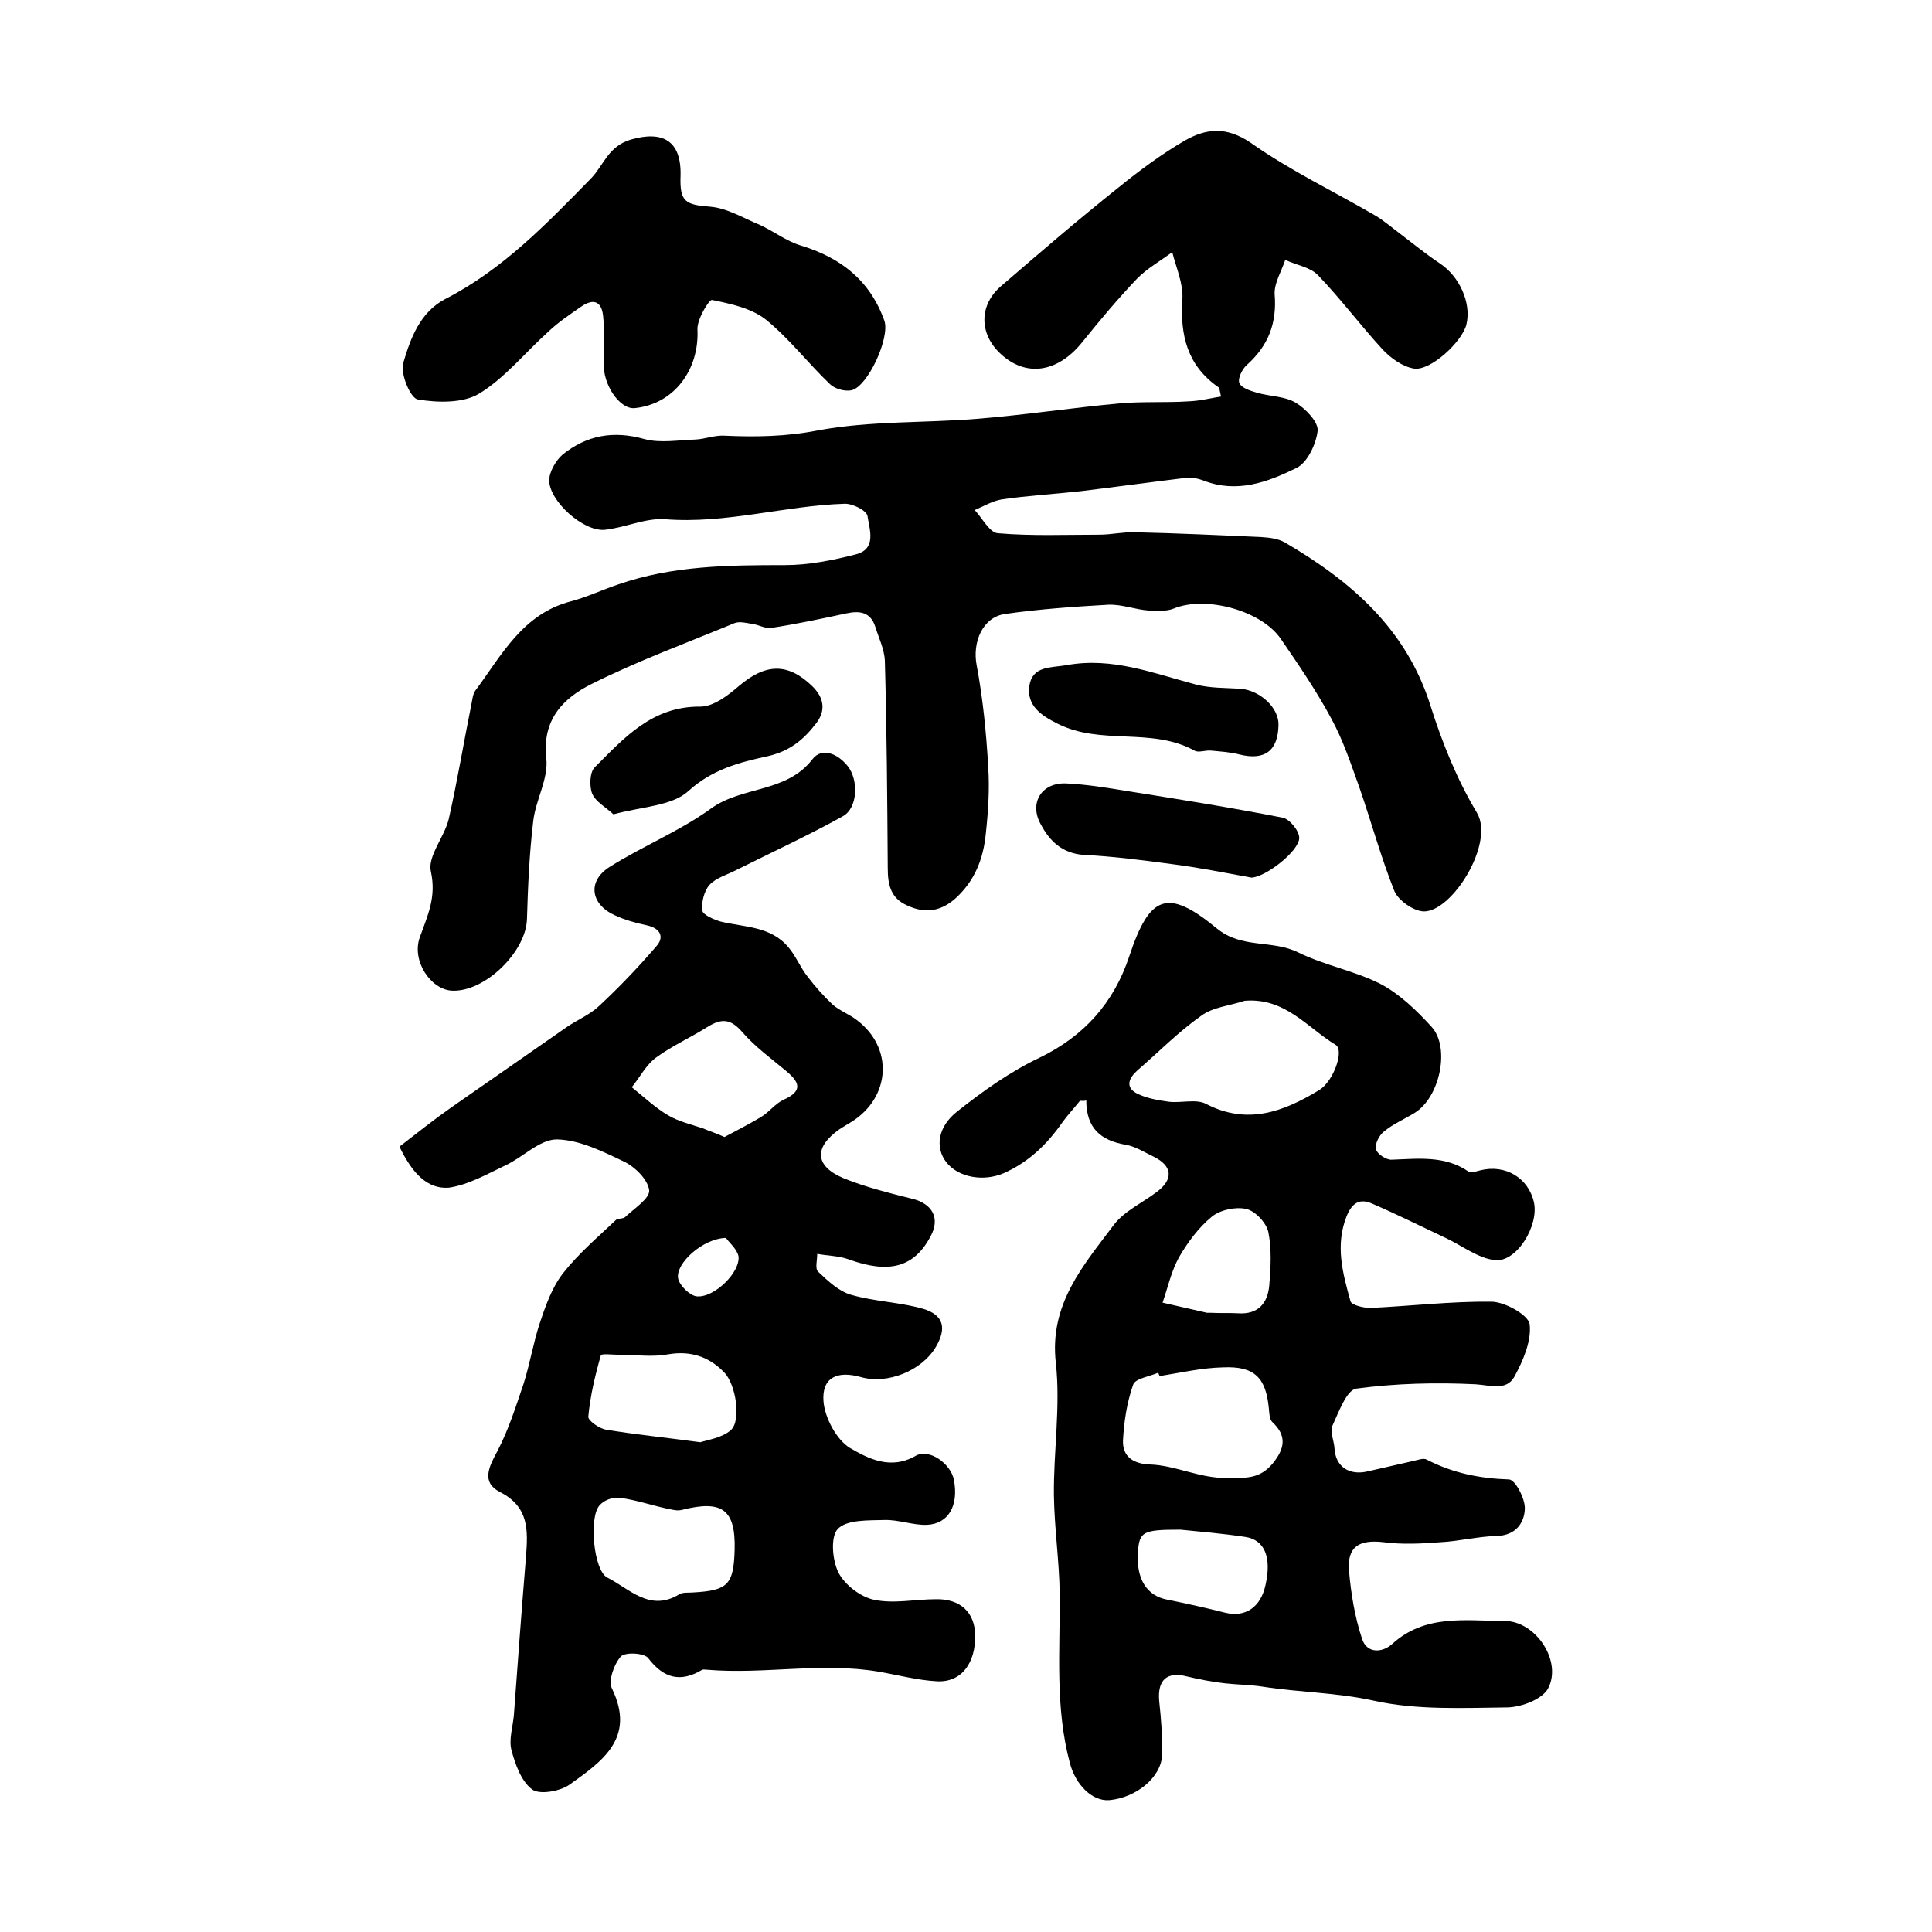
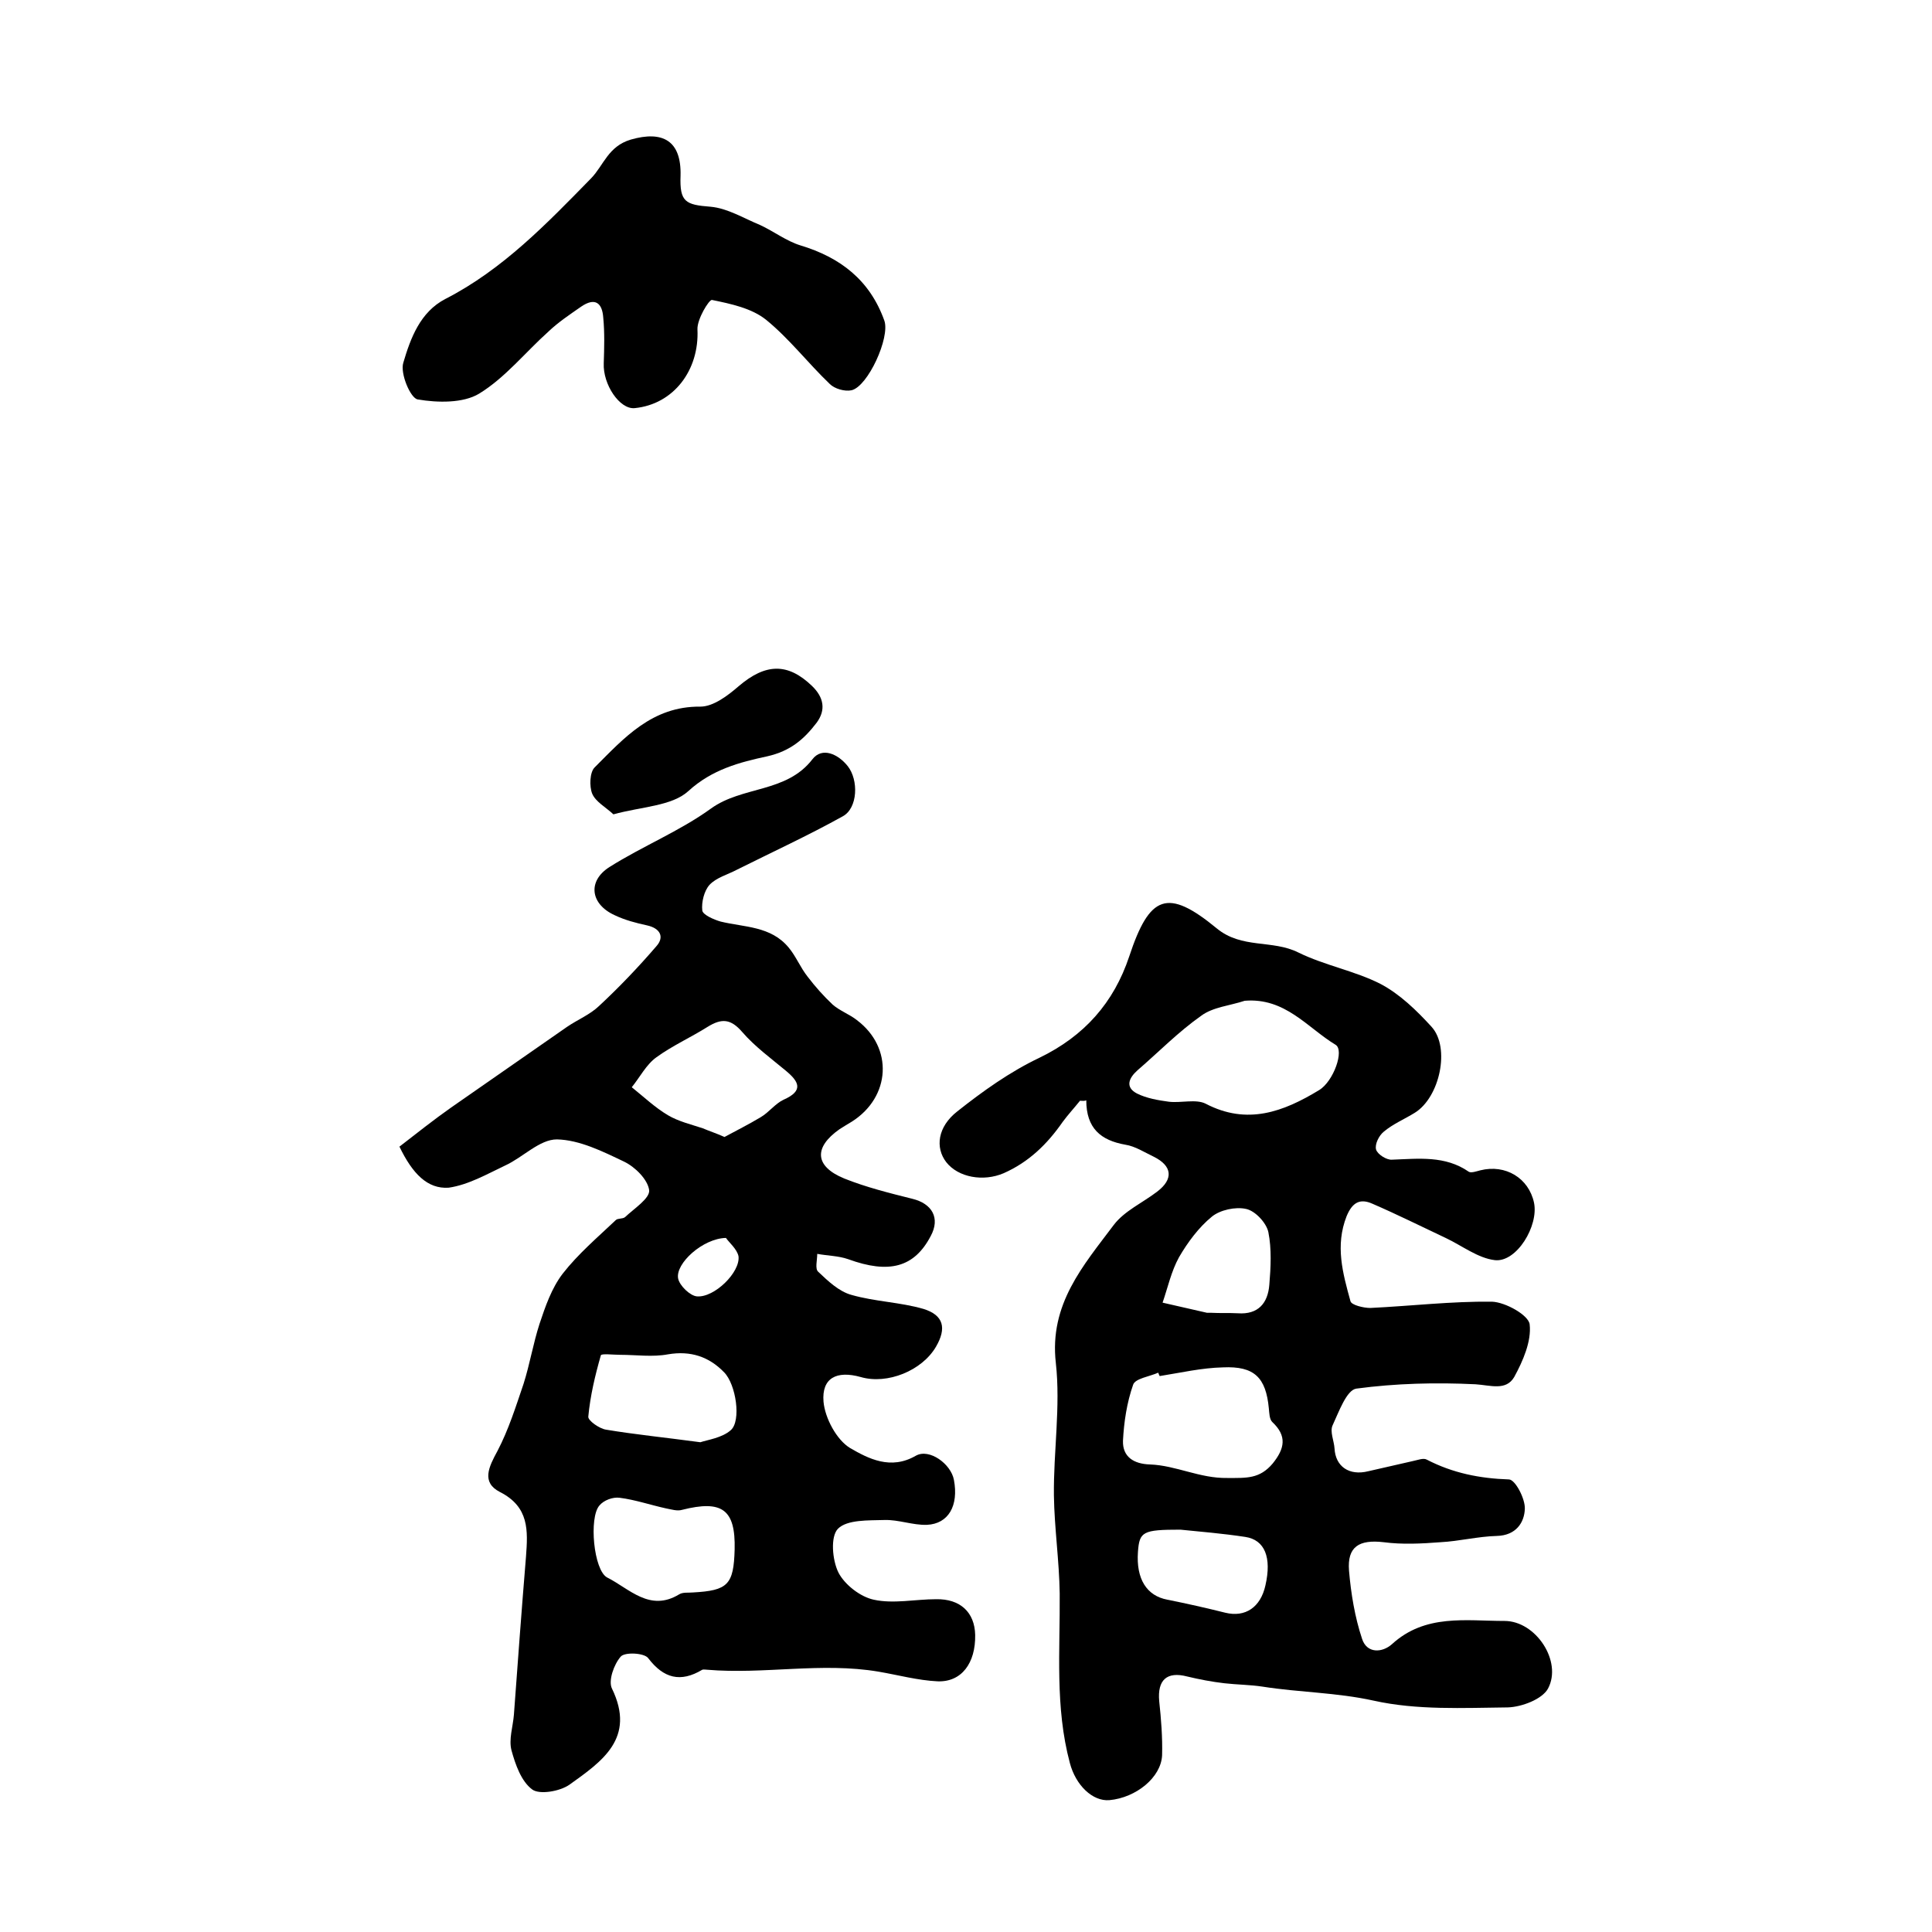
<svg xmlns="http://www.w3.org/2000/svg" version="1.1" id="图层_1" x="0px" y="0px" viewBox="0 0 400 400" style="enable-background:new 0 0 400 400;" xml:space="preserve">
  <style type="text/css">
	.st0{fill:#FFFFFF;}
</style>
  <g>
-     <path d="M252.8,82.1c-0.3-1.3-0.3-1.7-0.5-1.9c-6.5-4.5-8-10.8-7.5-18.3c0.2-3.2-1.3-6.5-2.1-9.7c-2.4,1.8-5.1,3.3-7.2,5.4   c-4,4.2-7.7,8.6-11.4,13.2c-5.1,6.4-11.8,7.4-17.1,2.3c-4.3-4.1-4.3-10,0.3-13.9c8-6.9,16-13.8,24.3-20.4c4.3-3.5,8.9-6.9,13.7-9.7   c4.4-2.5,8.6-3,13.7,0.5c8.1,5.7,17.1,10,25.7,15c1.7,1,3.2,2.3,4.8,3.5c2.9,2.2,5.7,4.5,8.7,6.5c3.9,2.6,6.5,8.1,5.4,12.6   c-0.9,3.6-7.5,9.7-10.9,9.1c-2.3-0.4-4.7-2.1-6.4-3.9c-4.6-5-8.7-10.5-13.4-15.4c-1.6-1.7-4.5-2.1-6.8-3.2   c-0.8,2.4-2.3,4.8-2.2,7.1c0.5,6-1.3,10.7-5.8,14.7c-0.9,0.8-1.9,2.8-1.5,3.7c0.4,1,2.2,1.6,3.6,2c2.7,0.8,5.8,0.7,8.1,2.1   c2,1.2,4.7,4,4.5,5.8c-0.3,2.7-2.1,6.6-4.4,7.7c-5.9,2.9-12.3,5.3-19.2,2.6c-1.1-0.4-2.3-0.7-3.4-0.6c-7.4,0.9-14.7,1.9-22.1,2.8   c-5.4,0.6-10.9,0.9-16.3,1.7c-1.9,0.3-3.7,1.4-5.6,2.2c1.6,1.7,3.1,4.7,4.8,4.8c7,0.6,14,0.3,21,0.3c2.5,0,5-0.6,7.4-0.5   c8.8,0.2,17.5,0.6,26.2,1c1.6,0.1,3.4,0.3,4.8,1.1c13.7,8,25.2,17.9,30.2,33.9c2.4,7.6,5.5,15.3,9.6,22.1   c3.7,6.3-5.2,20.6-11.1,20.4c-2.1-0.1-5.2-2.3-6-4.2c-2.8-7-4.8-14.4-7.3-21.6c-1.7-4.7-3.3-9.6-5.7-14   c-3.1-5.8-6.8-11.2-10.5-16.6c-4.1-6-15.7-9-22.2-6.3c-1.5,0.6-3.5,0.5-5.2,0.4c-2.8-0.2-5.5-1.3-8.3-1.2   c-7.1,0.4-14.3,0.9-21.3,1.9c-4.8,0.6-6.9,5.9-6,10.6c1.3,6.9,2,14,2.4,21.1c0.3,4.6,0,9.2-0.5,13.8c-0.5,5.2-2.3,9.9-6.5,13.6   c-3.1,2.6-6.2,2.9-9.7,1.3c-3.5-1.5-4.1-4.3-4.1-7.8c-0.1-14.3-0.2-28.6-0.6-42.9c-0.1-2.4-1.3-4.8-2-7.1c-1-3-3.2-3.3-6-2.7   c-5.1,1.1-10.3,2.2-15.5,3c-1.2,0.2-2.5-0.6-3.8-0.8c-1.3-0.2-2.7-0.6-3.8-0.2c-9.9,4.1-20,7.8-29.6,12.6   c-5.8,2.9-10.3,7.3-9.4,15.4c0.5,4.2-2.2,8.6-2.7,13c-0.8,6.7-1.1,13.5-1.3,20.3c-0.2,6.8-8.8,15.2-15.6,14.8   c-4.4-0.3-8.3-6.2-6.6-11c1.6-4.5,3.5-8.3,2.3-13.7c-0.7-3.1,2.8-7.1,3.7-10.8c1.8-7.9,3.1-15.9,4.7-23.8c0.2-1,0.3-2.1,0.8-2.8   c5.5-7.4,9.8-15.9,19.8-18.5c3.4-0.9,6.5-2.4,9.8-3.5c11.2-3.9,22.8-4,34.5-4c4.9,0,9.9-1,14.6-2.2c4.5-1.1,2.9-5.2,2.5-8   c-0.2-1.1-3.1-2.6-4.8-2.5c-12.4,0.4-24.5,4.2-37.1,3.2c-4.1-0.3-8.4,1.8-12.6,2.2c-4.4,0.3-11.3-5.9-11.4-10.2   c0-1.8,1.4-4.2,2.8-5.4c5-4,10.5-5,16.9-3.2c3.3,0.9,7.1,0.2,10.6,0.1c2-0.1,3.9-0.9,5.9-0.8c6.6,0.3,12.9,0.2,19.5-1.1   c10.8-2,22.1-1.5,33.1-2.4c9.8-0.8,19.6-2.3,29.5-3.2c4.6-0.4,9.3-0.1,14-0.4C248.6,83,250.7,82.4,252.8,82.1z" />
    <path d="M82.7,237.4c3.5-2.7,7-5.5,10.7-8.1c8-5.6,16-11.1,24-16.7c2.2-1.5,4.7-2.5,6.6-4.3c4.2-3.9,8.2-8.1,11.9-12.4   c1.7-1.9,0.8-3.7-1.9-4.3c-2.3-0.5-4.6-1.1-6.7-2.1c-5.1-2.3-5.7-7.1-1.1-10c6.8-4.3,14.5-7.4,21-12.1c6.5-4.7,15.6-3.2,21-10.2   c2-2.6,5.3-1.1,7.3,1.4c2.3,2.9,2.1,8.7-1,10.4c-7.2,4-14.6,7.4-22,11.1c-1.9,1-4.2,1.6-5.6,3.1c-1.1,1.2-1.7,3.6-1.5,5.3   c0.1,0.9,2.4,1.9,3.8,2.3c4.9,1.2,10.4,0.9,14.1,5.4c1.5,1.8,2.4,4.1,3.9,6c1.6,2.1,3.3,4,5.2,5.8c1.5,1.3,3.5,2,5,3.2   c7.6,5.7,7,15.9-1,21c-0.8,0.5-1.7,1-2.6,1.6c-5.4,3.8-5.1,7.7,1,10.2c4.5,1.8,9.3,3,14.1,4.2c4.1,1,5.8,4,3.8,7.7   c-3.4,6.5-8.6,7.9-17.1,4.8c-2-0.7-4.2-0.7-6.4-1.1c0,1.3-0.5,3.1,0.2,3.7c2,1.9,4.3,4.1,6.9,4.8c4.9,1.4,10.1,1.5,14.9,2.9   c4.2,1.3,4.8,4,2.6,7.8c-2.9,5-10.1,7.9-15.6,6.3c-5-1.4-8.1,0.2-7.7,5.1c0.3,3.4,2.7,7.9,5.5,9.6c3.8,2.2,8.4,4.6,13.6,1.6   c2.8-1.6,7.3,1.7,7.9,5c1,5.3-1.1,9.1-5.6,9.3c-2.9,0.1-5.9-1.1-8.8-1c-3.3,0.1-7.7-0.1-9.6,1.8c-1.6,1.6-1.2,6.5,0.1,9.1   c1.3,2.5,4.5,5,7.3,5.6c4.1,0.9,8.6-0.1,12.9-0.1c5-0.1,8,2.7,8.1,7.4c0.1,5.8-2.8,9.8-7.8,9.6c-4.1-0.2-8.1-1.3-12.2-2   c-11.8-2-23.7,0.6-35.5-0.4c-0.3,0-0.7-0.1-1,0c-4.5,2.7-8,1.8-11.2-2.4c-0.8-1.1-4.9-1.3-5.7-0.3c-1.4,1.6-2.6,5-1.8,6.6   c5,10.3-2.1,15.1-8.8,19.9c-2,1.4-6.2,2.1-7.7,1c-2.3-1.7-3.5-5.2-4.3-8.1c-0.6-2.3,0.3-4.9,0.5-7.4c0.8-10.9,1.6-21.8,2.5-32.7   c0.4-5.4,0.7-10.3-5.4-13.4c-3.9-2-2.3-5.2-0.5-8.5c2.3-4.4,3.8-9.2,5.4-13.9c1.3-4.1,2-8.4,3.3-12.4c1.2-3.6,2.5-7.4,4.8-10.4   c3.2-4.1,7.2-7.5,11-11.1c0.4-0.4,1.4-0.2,1.9-0.6c1.9-1.8,5.2-3.9,5-5.6c-0.3-2.2-2.9-4.8-5.2-5.9c-4.4-2.1-9.2-4.5-13.9-4.6   c-3.6,0-7,3.7-10.7,5.4c-3.8,1.8-7.6,4-11.7,4.6C88.5,246.2,85.4,243,82.7,237.4z M152.1,320.8c0.2-8.3-2.6-10.3-10.9-8.2   c-1,0.3-2.2-0.1-3.3-0.3c-3.2-0.7-6.4-1.8-9.6-2.2c-1.4-0.2-3.3,0.5-4.2,1.6c-2.2,2.5-1.2,13.4,1.6,14.9c4.6,2.3,8.8,7.2,14.9,3.5   c0.8-0.5,1.9-0.3,2.9-0.4C150.7,329.3,151.9,328.1,152.1,320.8z M150,235.4c2.4-1.3,5-2.6,7.5-4.1c1.7-1,3-2.8,4.7-3.6   c4.3-1.9,3.2-3.8,0.4-6.1c-3-2.5-6.3-4.9-8.9-7.9c-2.4-2.8-4.3-2.9-7.2-1.1c-3.5,2.2-7.3,3.9-10.6,6.3c-2.1,1.5-3.4,4.1-5.1,6.2   c2.5,2,4.8,4.2,7.5,5.8c2.2,1.3,4.8,1.9,7.2,2.7C146.9,234.2,148.2,234.6,150,235.4z M145,298.6c1.5-0.5,4.5-0.9,6.3-2.5   c2.2-1.9,1.1-9.5-1.4-12c-3.1-3.2-6.9-4.5-11.6-3.7c-3.2,0.6-6.6,0.1-9.9,0.1c-1.4,0-3.9-0.3-4,0.1c-1.2,4.2-2.2,8.4-2.6,12.7   c-0.1,0.8,2.3,2.5,3.7,2.7C131.5,297,137.6,297.6,145,298.6z M150.3,256.3c-4.8,0.1-10.5,5.3-9.9,8.4c0.3,1.5,2.5,3.6,3.9,3.7   c3.6,0.3,9-5,8.6-8.3C152.6,258.6,150.9,257.2,150.3,256.3z" />
    <path d="M223.6,227.9c-1.2,1.5-2.5,2.9-3.6,4.4c-3.2,4.6-7,8.3-12.2,10.6c-4.2,1.8-9.4,0.9-11.9-2.3c-2.3-3-1.8-7.3,2.3-10.5   c5.3-4.2,10.9-8.2,17-11.1c9.3-4.5,15.4-11.4,18.6-21c4.2-12.7,7.9-14.2,18.1-5.8c5.2,4.3,11.5,2.3,16.9,5c5.5,2.7,11.7,3.8,17,6.5   c4,2.1,7.5,5.5,10.6,8.9c3.9,4.3,1.7,14.6-3.5,17.8c-2.1,1.3-4.5,2.3-6.4,3.9c-1,0.8-1.9,2.6-1.6,3.7c0.3,1,2.2,2.2,3.3,2.1   c5.5-0.2,11-0.9,15.9,2.5c0.5,0.3,1.6-0.1,2.4-0.3c5.2-1.3,10,1.6,11.1,6.7c1,4.8-3.6,12.4-8.1,11.9c-3.5-0.4-6.8-3-10.2-4.6   c-5.1-2.4-10.1-4.9-15.2-7.1c-2.5-1.1-4.1-0.3-5.3,2.6c-2.4,6.1-0.8,11.8,0.8,17.6c0.2,0.8,2.7,1.4,4.1,1.4   c8.4-0.4,16.8-1.4,25.2-1.3c2.8,0.1,7.6,2.8,7.8,4.7c0.4,3.5-1.4,7.6-3.2,10.9c-1.7,2.9-4.9,1.7-8,1.5c-8.2-0.4-16.5-0.2-24.7,0.9   c-2,0.3-3.6,4.8-4.9,7.6c-0.6,1.3,0.3,3.2,0.4,4.8c0.2,3.7,3,5.7,7,4.7c3.1-0.7,6.1-1.4,9.2-2.1c1-0.2,2.2-0.7,2.9-0.3   c5.4,2.8,11,3.9,17,4.1c1.3,0,3.4,4,3.3,6.1c-0.1,2.8-1.8,5.5-5.8,5.6c-3.9,0.1-7.8,1.1-11.7,1.3c-3.9,0.3-7.9,0.5-11.7,0   c-5.1-0.6-7.6,0.9-7.2,5.9c0.4,4.7,1.2,9.6,2.7,14.1c1,3.1,4.2,2.9,6.2,1.1c6.9-6.3,15.3-4.8,23.3-4.8c6.5,0,12,8.4,9,14   c-1.2,2.2-5.4,3.8-8.3,3.9c-9.3,0.1-18.8,0.6-27.8-1.4c-7.7-1.7-15.4-1.7-23-2.9c-2.6-0.4-5.3-0.4-7.9-0.7   c-2.6-0.3-5.2-0.8-7.7-1.4c-4.2-1.1-6.2,0.7-5.8,5.1c0.4,3.7,0.7,7.5,0.6,11.2c-0.2,4.6-5.4,8.8-10.9,9.3c-3.5,0.3-7-3.1-8.2-7.7   c-3.1-11.6-2-23.3-2.1-35.1c-0.1-6.8-1.1-13.5-1.2-20.3c-0.1-9.1,1.4-18.4,0.4-27.4c-1.4-12.2,5.7-20.2,12-28.6   c2.2-2.9,6-4.6,9-6.9c3.4-2.6,3.1-5.3-0.7-7.2c-1.9-0.9-3.9-2.2-5.9-2.5c-5.1-0.9-8.1-3.4-8.1-9.2   C224.5,228,224.1,227.9,223.6,227.9z M257.7,207.2c-3,1-6.6,1.3-9,3.1c-4.7,3.3-8.8,7.5-13.2,11.3c-1.8,1.6-2.6,3.5-0.1,4.8   c2,1,4.4,1.4,6.6,1.7c2.5,0.3,5.6-0.6,7.6,0.4c8.6,4.5,16.1,1.7,23.5-2.8c3-1.8,5.3-8.3,3.4-9.4   C270.7,212.8,266.1,206.5,257.7,207.2z M240.1,284.9c-0.1-0.2-0.2-0.4-0.3-0.7c-1.8,0.8-4.8,1.2-5.2,2.5c-1.3,3.7-1.9,7.7-2.1,11.6   c-0.1,3.3,2.2,4.8,5.6,4.9c5.4,0.2,10.3,2.9,16,2.8c4,0,6.7,0.2,9.4-3c2.5-3.1,3-5.7-0.1-8.6c-0.6-0.6-0.6-1.9-0.7-2.8   c-0.6-6.4-3-8.8-9.5-8.5C248.8,283.2,244.5,284.2,240.1,284.9z M250.8,271.8C250.8,271.8,250.8,271.8,250.8,271.8   c1.8,0.1,3.6,0,5.5,0.1c4.2,0.3,6.2-2.1,6.5-5.9c0.3-3.6,0.5-7.4-0.2-10.9c-0.4-1.9-2.7-4.4-4.6-4.8c-2.2-0.5-5.4,0.2-7.1,1.6   c-2.7,2.2-5,5.3-6.8,8.4c-1.6,2.9-2.3,6.2-3.4,9.4c3.1,0.7,6.1,1.4,9.2,2.1C250.1,271.8,250.4,271.8,250.8,271.8z M244.4,316.7   c-7.8,0-8.5,0.4-8.8,4.6c-0.4,5.6,1.8,9.1,6.1,9.9c4,0.8,8,1.7,12,2.7c4.1,1,7.3-1.1,8.3-5.7c1.3-5.7-0.1-9.4-4.2-10   C253.2,317.5,248.4,317.1,244.4,316.7z" />
    <path d="M140.9,36.4c-0.2,5.4,1,6,6.2,6.4c3.5,0.3,6.9,2.4,10.3,3.8c2.8,1.3,5.4,3.3,8.3,4.2c8.3,2.5,14.4,7.2,17.4,15.6   c1.2,3.5-3.4,13.6-6.8,14.4c-1.4,0.3-3.5-0.3-4.5-1.3c-4.5-4.3-8.4-9.4-13.2-13.3c-3-2.4-7.3-3.3-11.2-4.1c-0.6-0.1-3.1,4-3,6.1   c0.4,8.4-4.9,15.5-13,16.3c-3.1,0.3-6.6-4.9-6.4-9.3c0.1-3.1,0.2-6.3-0.1-9.4c-0.2-3.1-1.7-4.3-4.6-2.3c-2.3,1.6-4.7,3.2-6.7,5.1   c-4.8,4.3-9,9.6-14.4,12.9c-3.3,2-8.6,1.9-12.7,1.2c-1.5-0.2-3.7-5.4-3-7.6c1.5-5.1,3.5-10.5,8.7-13.2c11.9-6.1,21-15.6,30.2-25   c2.6-2.7,3.5-6.6,8.2-8C137.2,27,141.1,29.1,140.9,36.4z" />
    <path d="M127,168.6c-1.6-1.5-3.7-2.6-4.4-4.3c-0.6-1.5-0.5-4.4,0.5-5.4c6.1-6.1,11.9-12.7,21.9-12.6c2.7,0,5.7-2.3,7.9-4.2   c5.6-4.8,10.2-4.9,15.2-0.1c2.5,2.4,2.9,5,1,7.6c-2.6,3.4-5.4,5.9-10.3,7c-5.6,1.2-11.4,2.7-16.3,7.2   C139.1,166.9,132.8,167,127,168.6z" />
-     <path d="M259.1,181.7c-5.5-1-11-2.1-16.5-2.8c-6-0.8-12.1-1.6-18.2-1.9c-4.5-0.3-7.1-2.9-8.9-6.3c-2.5-4.4,0.1-8.7,5.2-8.5   c4.3,0.2,8.5,0.9,12.8,1.6c10.7,1.7,21.4,3.4,32.1,5.5c1.4,0.3,3.4,2.7,3.4,4.2C268.9,176.3,262,181.6,259.1,181.7z" />
-     <path d="M264.7,150.1c-0.1,5.4-2.9,7.4-8.1,6.1c-1.9-0.5-3.9-0.6-5.9-0.8c-1.2-0.1-2.6,0.5-3.4,0c-8.9-4.9-19.4-1-28.4-5.6   c-3.4-1.7-6.3-3.7-5.8-7.7c0.6-4.3,4.4-3.8,7.8-4.4c9.4-1.7,17.9,1.7,26.6,4c3,0.8,6.2,0.7,9.4,0.9   C261,143,264.8,146.6,264.7,150.1z" />
  </g>
</svg>